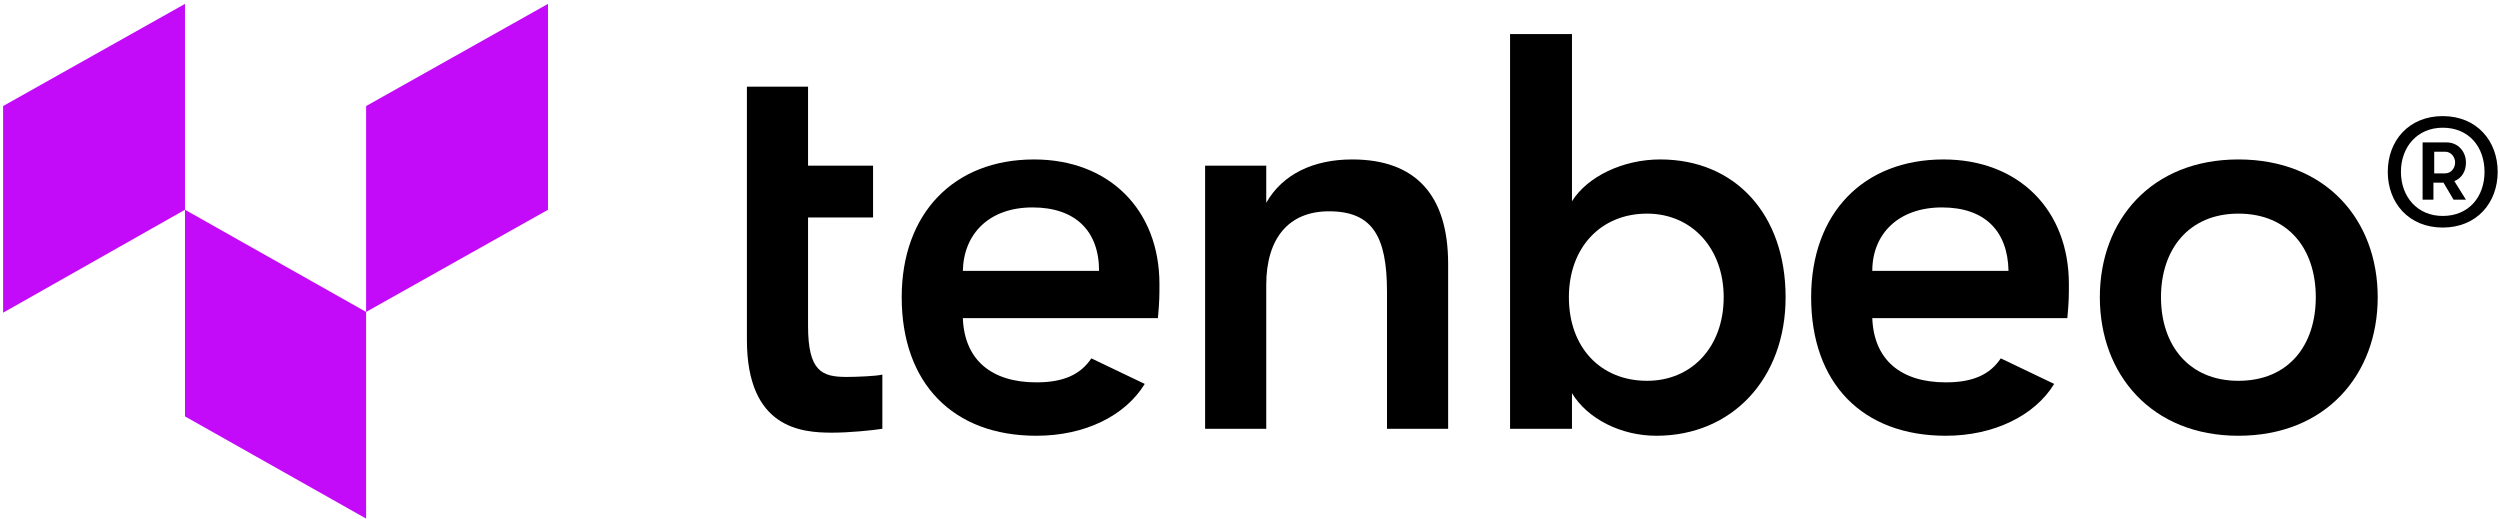
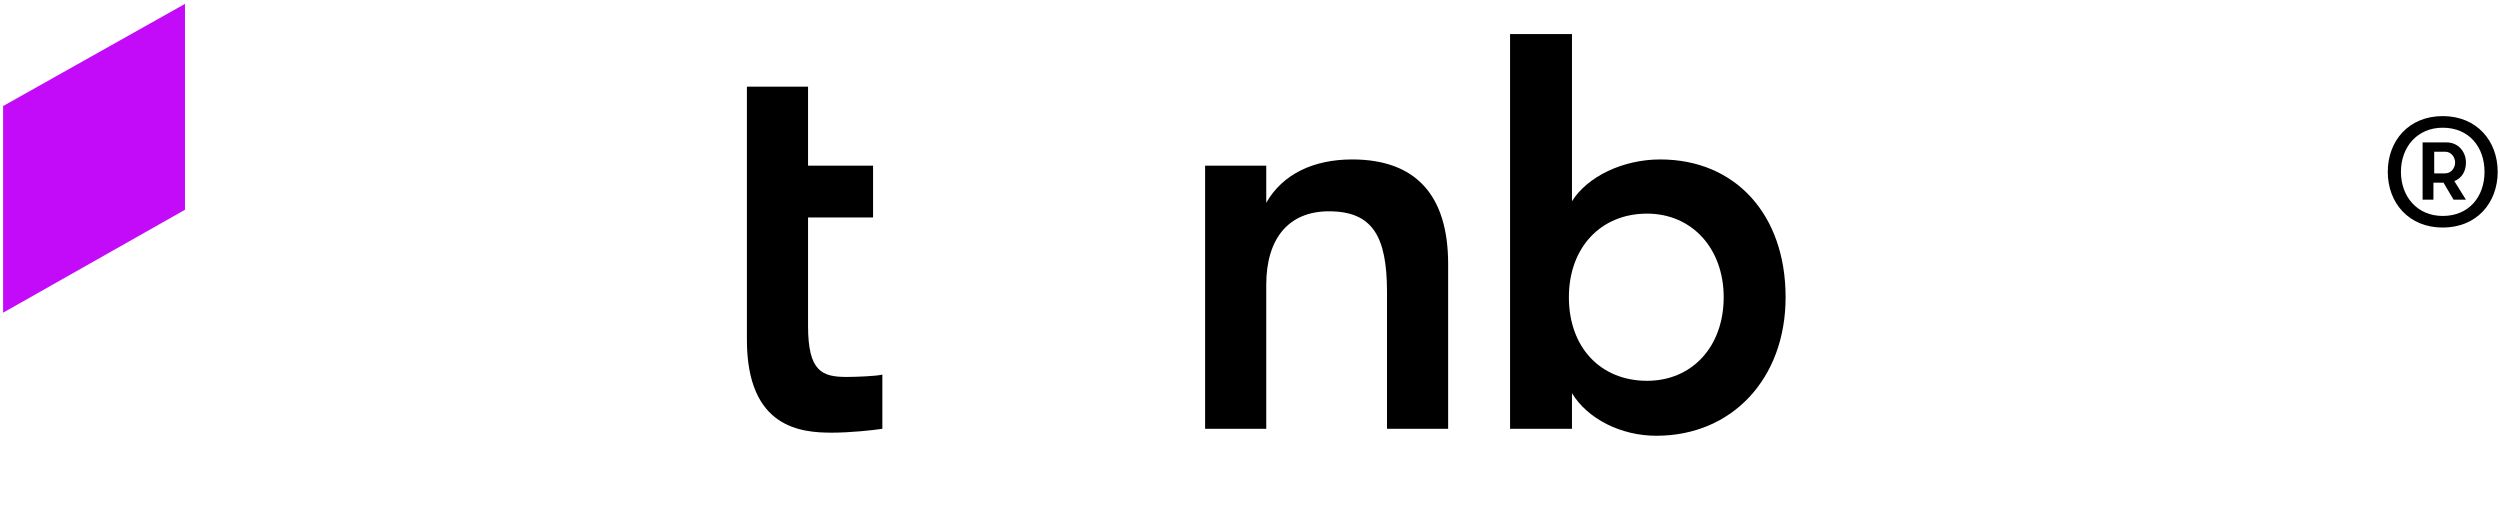
<svg xmlns="http://www.w3.org/2000/svg" version="1.2" viewBox="0 0 323 67" width="323" height="67">
  <style>.a{fill:#c30bf9}</style>
  <path class="a" d="m23.9 0.5v26.6l-23.5 13.3v-26.7z" />
-   <path class="a" d="m70.8 0.5v26.6l-23.5 13.2v-26.6z" />
-   <path class="a" d="m47.3 40.3v26.7l-23.4-13.2v-26.7z" />
  <path d="m109.4 48.7c1.2 0 3.8-0.1 4.6-0.3v7c-1.3 0.2-4.2 0.5-6.5 0.5-3.9 0-11-0.5-11-12v-22.5-10.2h7.9v10.2h8.4v6.7h-8.4v14c0 5.9 1.8 6.6 5 6.6z" />
-   <path fill-rule="evenodd" d="m141 46.3l6.9 3.3c-2.5 4.1-7.7 6.7-14 6.7-10.8 0-17.4-6.8-17.4-17.9 0-10.8 6.7-17.8 17.1-17.8 9.7 0 16.2 6.5 16.2 16.1 0 1.5 0 2.3-0.2 4.4h-25.2c0.2 5.4 3.7 8.3 9.5 8.3 3.5 0 5.7-1 7.1-3.1zm-16.6-11.3h17.6c0-5.2-3.1-8.2-8.6-8.2-5.6 0-8.9 3.4-9 8.2z" />
  <path d="m187.1 34.1v21.3h-7.9v-17.7c0-7.2-1.9-10.4-7.5-10.4-5.2 0-8.1 3.5-8.1 9.5v18.6h-7.9v-34h7.9v4.8c2.1-3.7 6.1-5.6 11.1-5.6 8.2 0 12.4 4.6 12.4 13.5z" />
  <path fill-rule="evenodd" d="m230.7 38.4c0 10.5-6.9 17.9-16.7 17.9-4.6 0-8.9-2.2-10.9-5.5v4.6h-8v-51h8v21.6c2-3.2 6.6-5.4 11.4-5.4 9.7 0 16.2 7.1 16.2 17.8zm-8 0c0-6.3-4.1-10.8-9.9-10.8-6 0-10.1 4.4-10.1 10.8 0 6.5 4.1 10.8 10.1 10.8 5.8 0 9.9-4.4 9.9-10.8z" />
-   <path fill-rule="evenodd" d="m307.2 38.4c0 10-6.7 17.9-18 17.9-11.2 0-17.9-7.9-17.9-17.9 0-10 6.7-17.8 17.9-17.8 11.3 0 18 7.8 18 17.8zm-8 0c0-6.2-3.5-10.8-10-10.8-6.4 0-10 4.6-10 10.8 0 6.2 3.6 10.8 10 10.8 6.5 0 10-4.6 10-10.8z" />
  <path fill-rule="evenodd" d="m322.7 22.2c0 4-2.7 7.2-7.1 7.2-4.4 0-7.1-3.2-7.1-7.2 0-4 2.7-7.2 7.1-7.2 4.4 0 7.1 3.2 7.1 7.2zm-1.7 0c0-3.2-2-5.7-5.4-5.7-3.3 0-5.4 2.5-5.4 5.7 0 3.2 2.1 5.7 5.4 5.7 3.4 0 5.4-2.5 5.4-5.7z" />
  <path fill-rule="evenodd" d="m317.1 23.4l1.5 2.4h-1.6l-1.3-2.2h-1.3v2.2h-1.4v-7.4h3.1c1.5 0 2.5 1.2 2.5 2.6 0 1.1-0.5 2-1.5 2.4zm0.1-2.4c0-0.7-0.5-1.4-1.3-1.4h-1.4v2.8h1.4c0.8 0 1.3-0.7 1.3-1.4z" />
-   <path fill-rule="evenodd" d="m258.5 46.3l6.9 3.3c-2.5 4.1-7.8 6.7-14 6.7-10.8 0-17.4-6.8-17.4-17.9 0-10.8 6.7-17.8 17.1-17.8 9.7 0 16.2 6.5 16.2 16.1 0 1.5 0 2.3-0.2 4.4h-25.2c0.2 5.4 3.7 8.3 9.5 8.3 3.5 0 5.7-1 7.1-3.1zm-16.6-11.3h17.6c-0.1-5.2-3.1-8.2-8.6-8.2-5.6 0-9 3.4-9 8.2z" />
</svg>